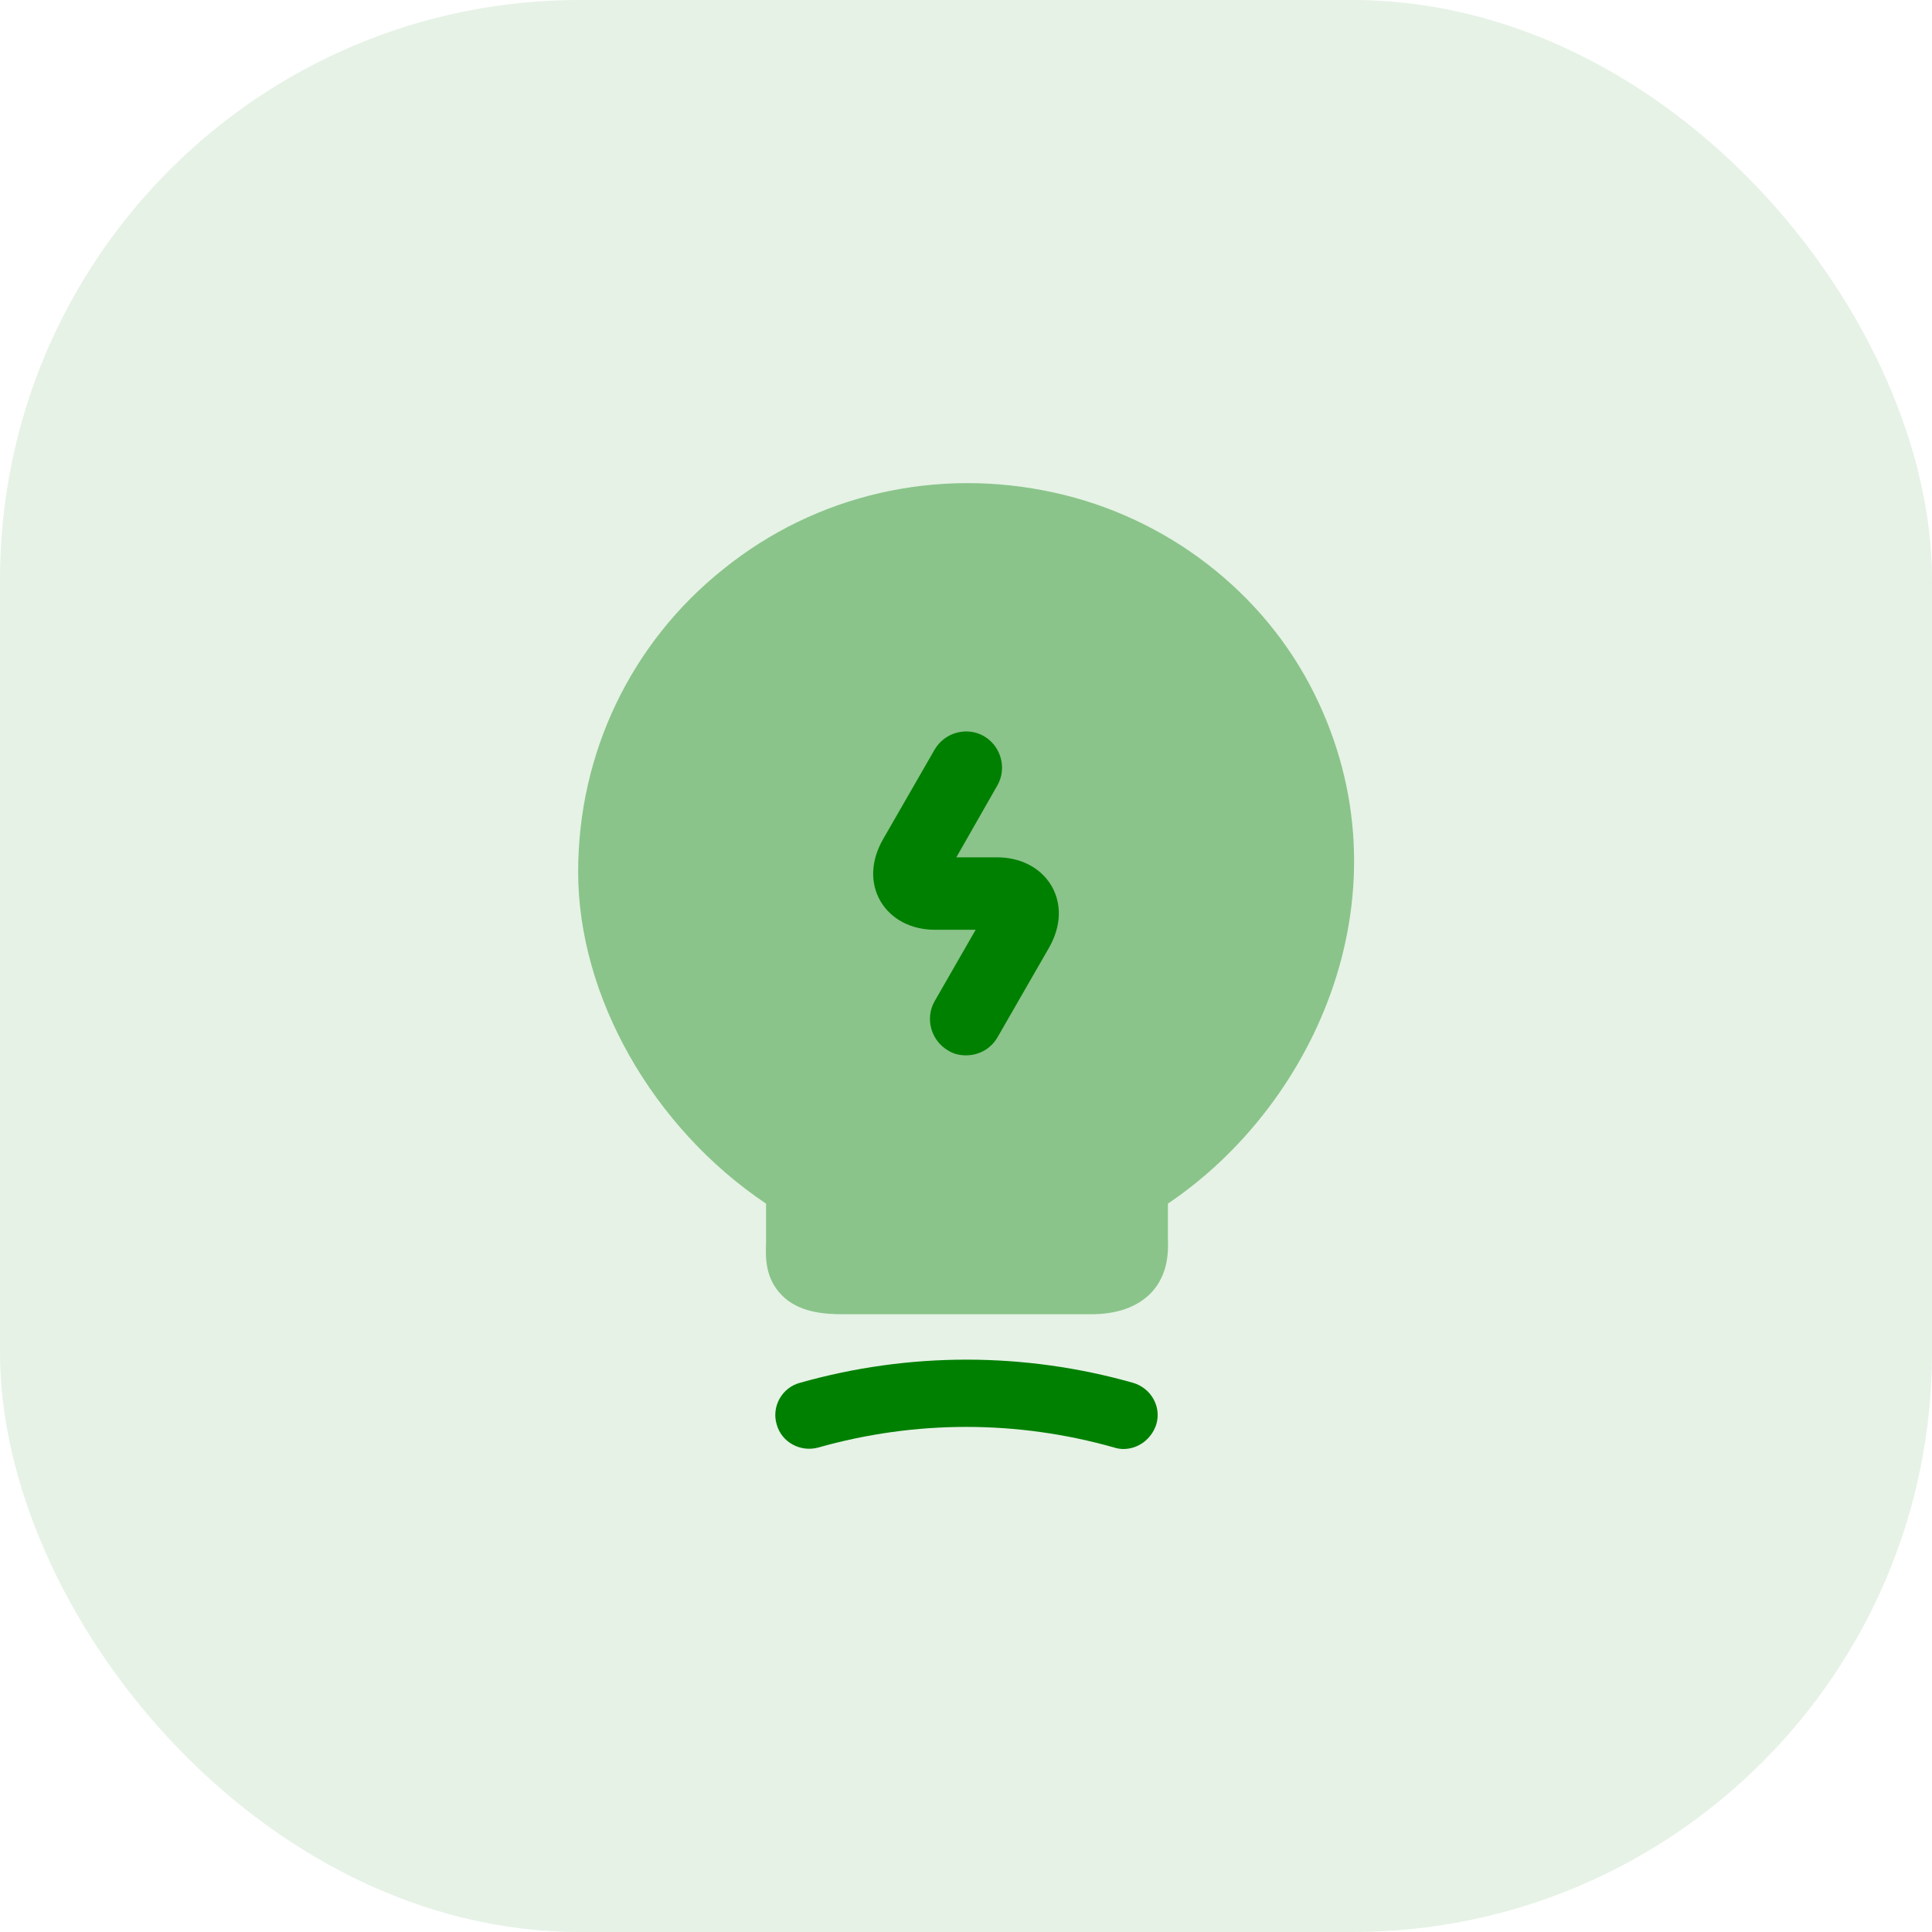
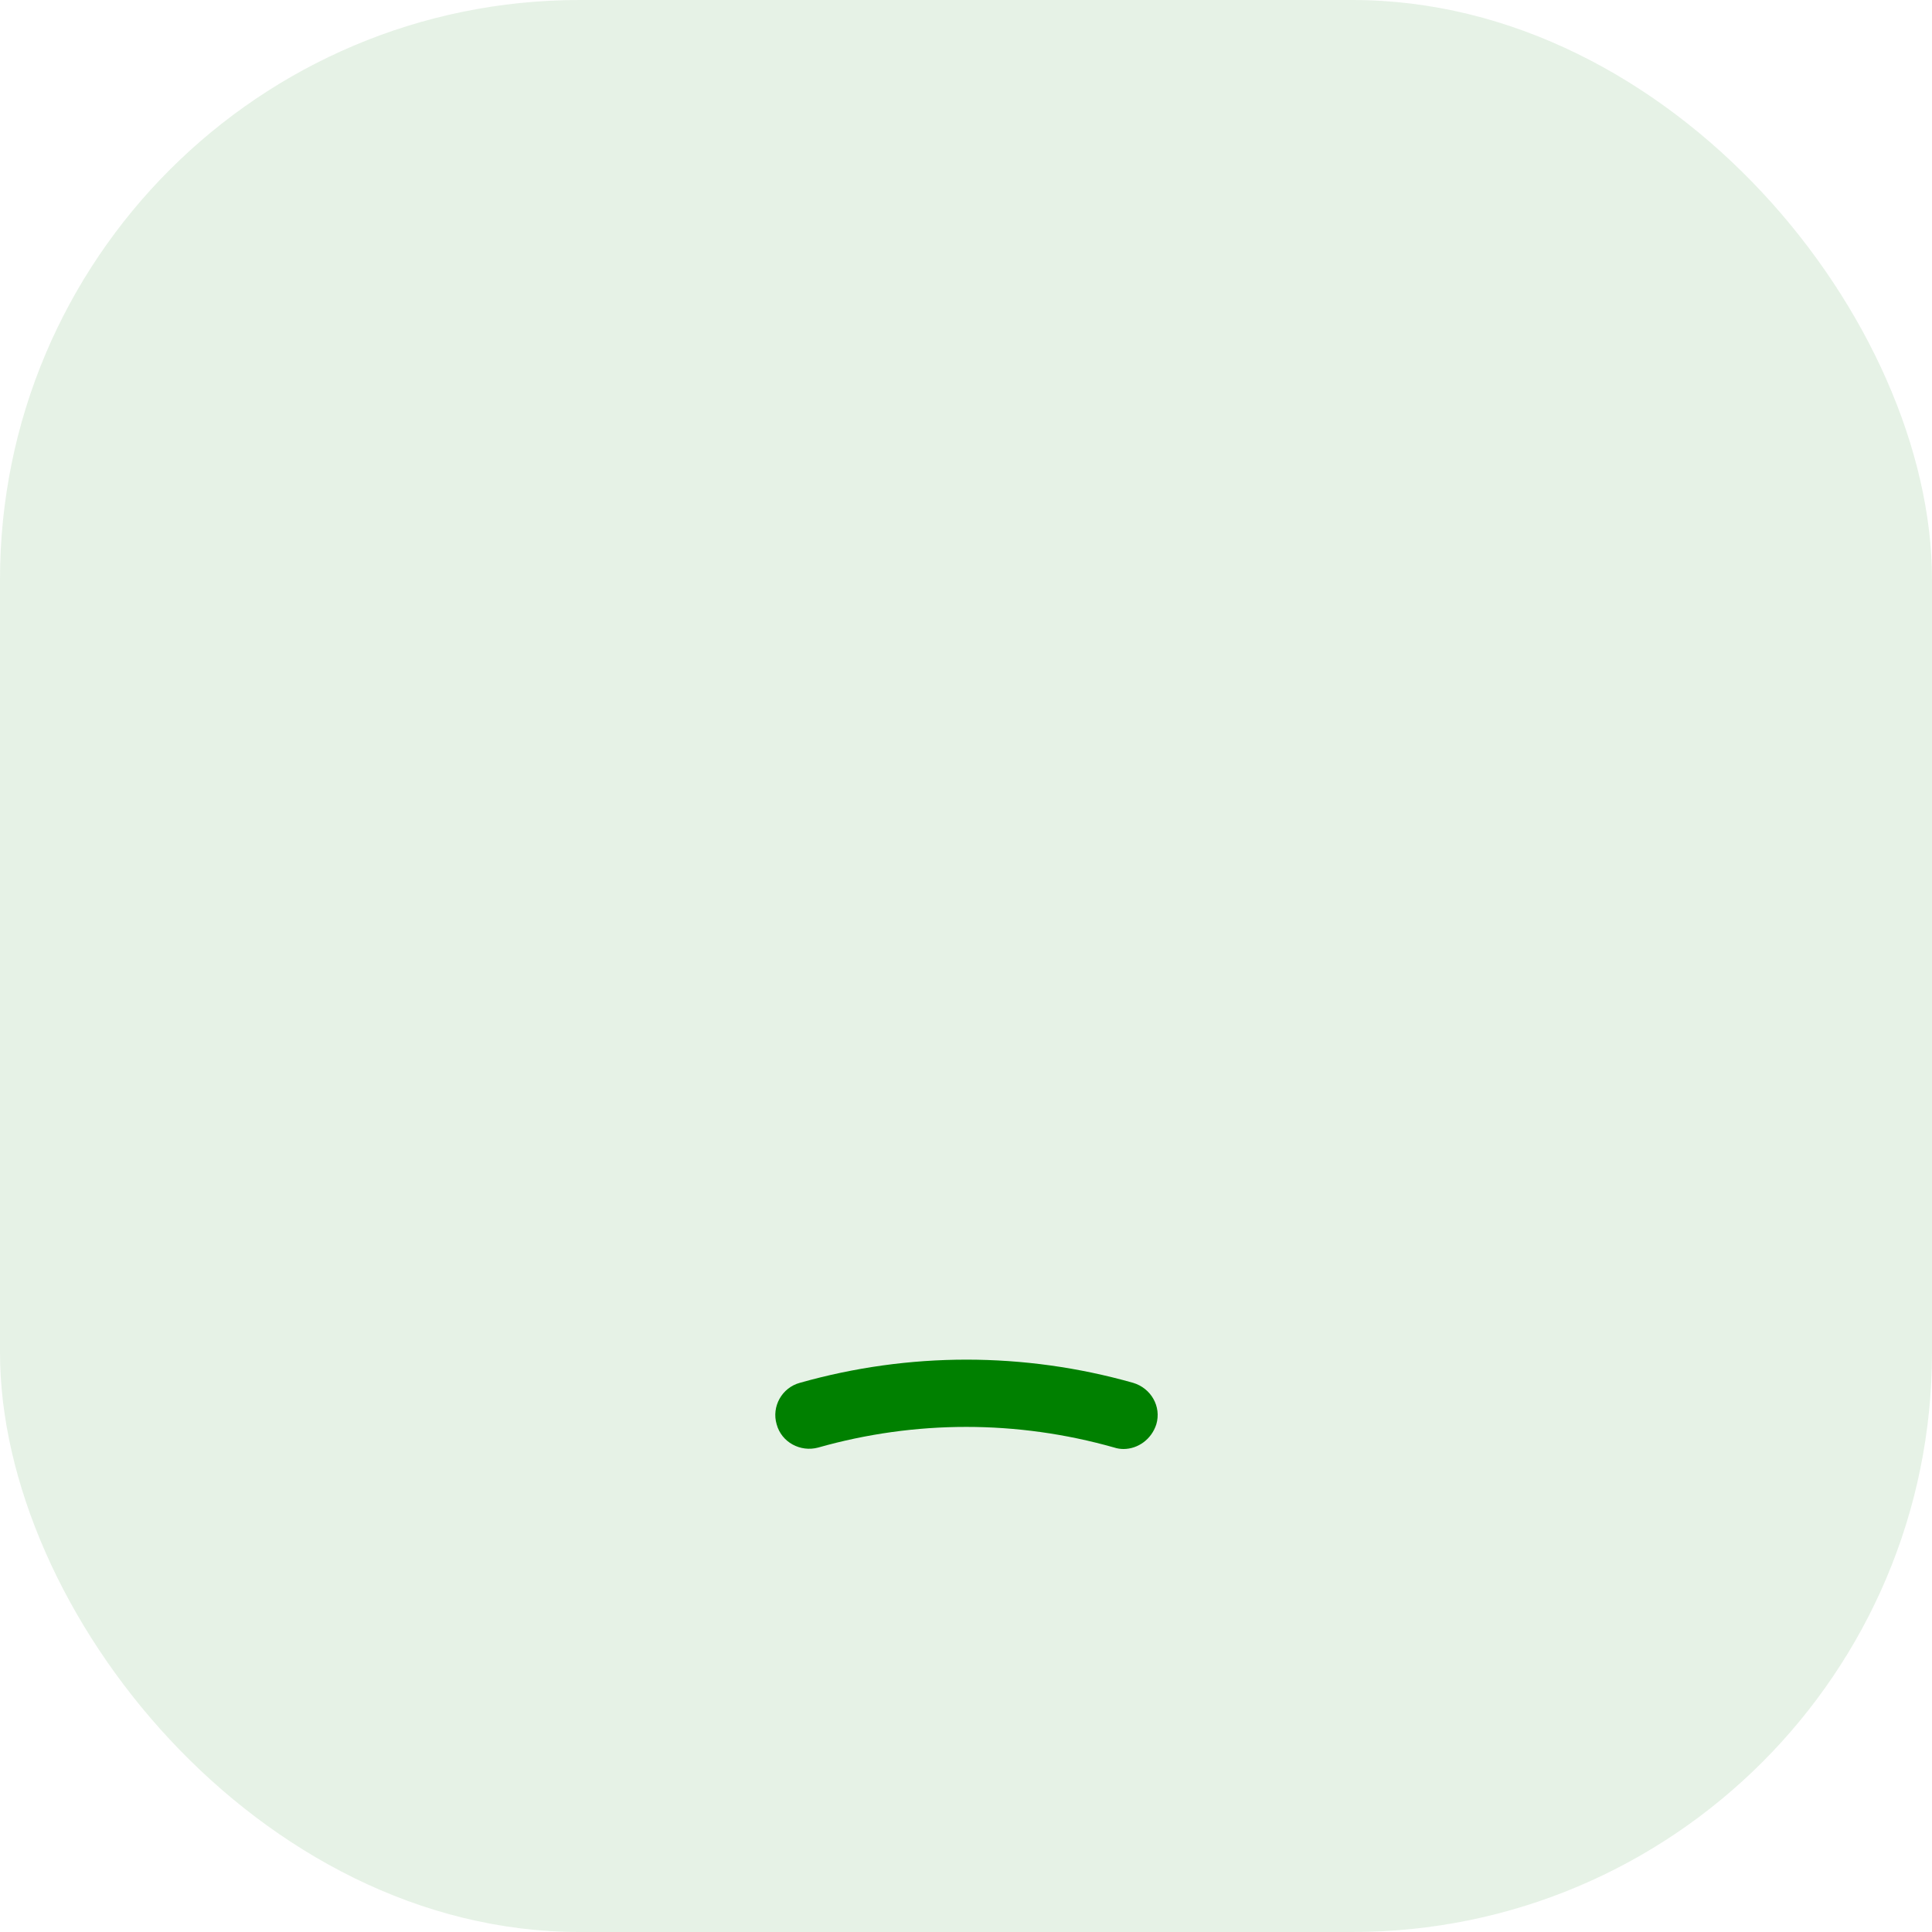
<svg xmlns="http://www.w3.org/2000/svg" width="40" height="40" viewBox="0 0 40 40" fill="none">
  <rect width="40" height="40" rx="12" fill="#008000" fill-opacity="0.1" />
-   <path opacity="0.4" d="M27.21 14.36C26.17 12.26 24.16 10.71 21.83 10.2C19.39 9.66 16.89 10.24 14.98 11.78C13.06 13.31 11.97 15.6 11.97 18.05C11.97 20.64 13.52 23.35 15.86 24.92V25.75C15.85 26.03 15.84 26.46 16.18 26.81C16.53 27.17 17.05 27.21 17.46 27.21H22.59C23.13 27.21 23.54 27.06 23.82 26.78C24.2 26.39 24.19 25.89 24.18 25.62V24.92C27.28 22.83 29.23 18.42 27.21 14.36Z" fill="#008000" />
  <path d="M23.26 30C23.2 30 23.13 29.99 23.07 29.97C21.06 29.4 18.95 29.4 16.94 29.97C16.57 30.07 16.18 29.86 16.08 29.49C15.97 29.12 16.19 28.73 16.56 28.63C18.82 27.99 21.2 27.99 23.46 28.63C23.83 28.74 24.05 29.12 23.94 29.49C23.84 29.8 23.56 30 23.26 30Z" fill="#008000" />
-   <path d="M20 21.85C19.87 21.85 19.74 21.82 19.63 21.75C19.27 21.54 19.15 21.08 19.35 20.73L20.2 19.25H19.36C18.86 19.25 18.45 19.03 18.23 18.66C18.01 18.28 18.03 17.82 18.28 17.38L19.35 15.52C19.56 15.16 20.02 15.04 20.37 15.24C20.73 15.45 20.85 15.91 20.65 16.26L19.8 17.75H20.64C21.14 17.75 21.55 17.97 21.77 18.34C21.99 18.72 21.97 19.18 21.72 19.62L20.65 21.48C20.51 21.72 20.26 21.85 20 21.85Z" fill="#008000" />
</svg>